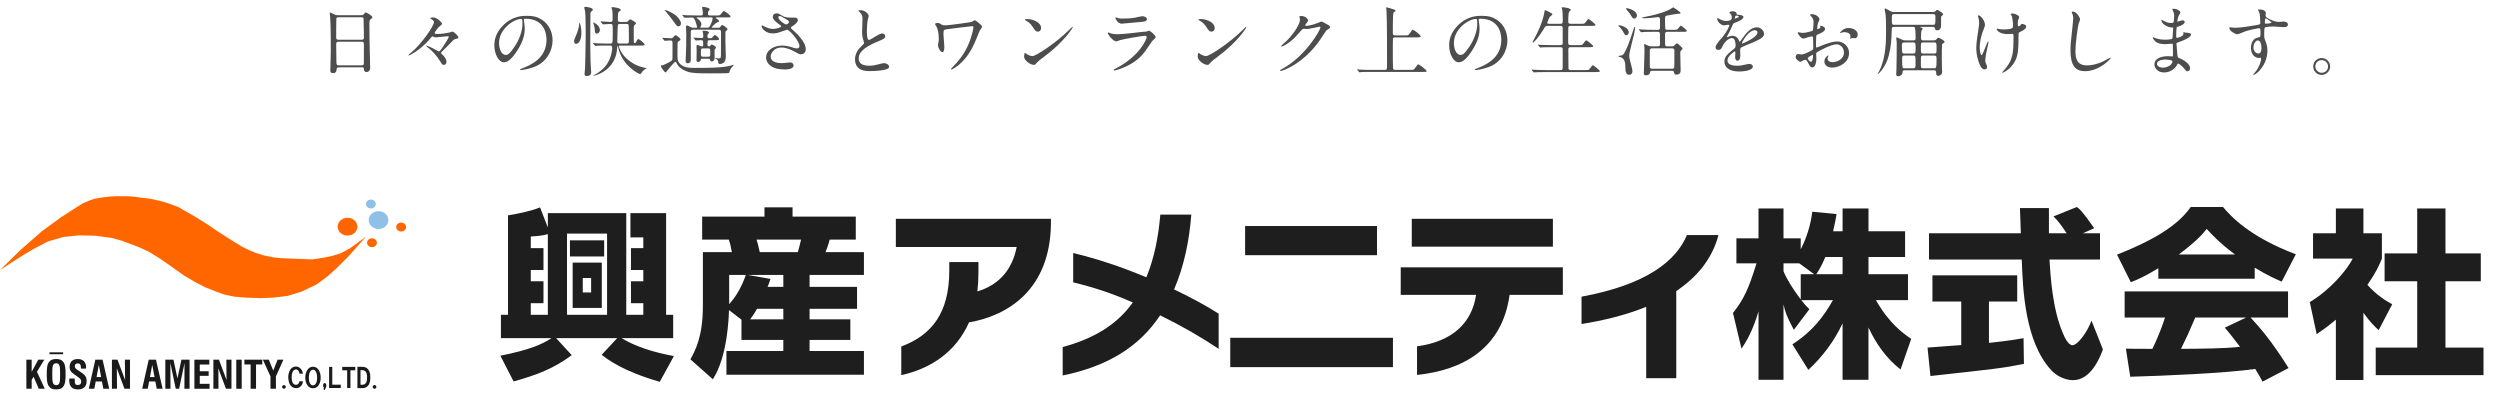
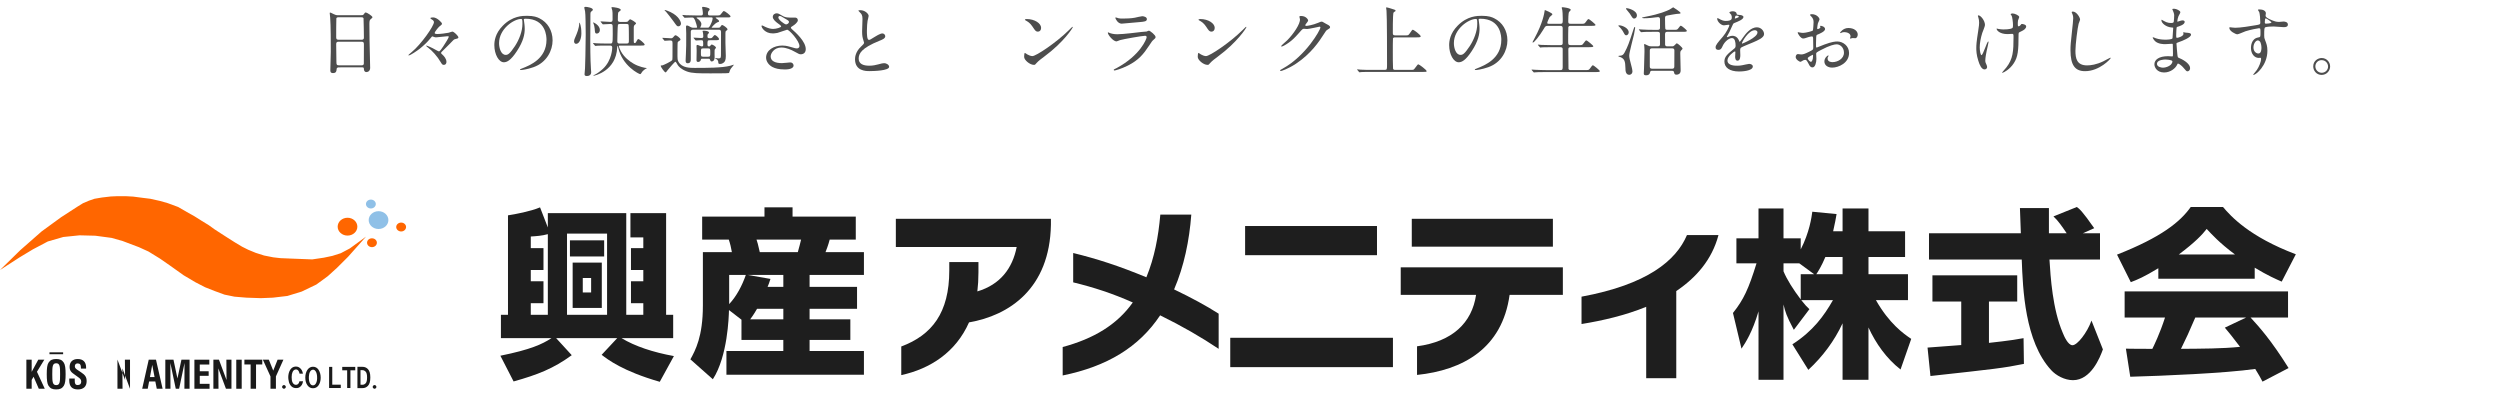
<svg xmlns="http://www.w3.org/2000/svg" version="1.1" id="レイヤー_1" x="0px" y="0px" width="394px" height="63px" viewBox="0 0 394 63" xml:space="preserve">
  <g>
    <g>
      <g>
        <path fill="#1E1E1E" d="M86.339,35.848v-2.253h12.359v16.017h2.687v-1.83h-1.944V44.33h1.944v-1.774h-1.944v-3.451h1.944v-1.687 h-2.03v-3.823h5.624v16.017h1.113v3.68h-8.136c2.114,1.285,4.969,2.227,8.25,2.826l-2.226,4.055 c-5.853-1.685-8.191-3.512-9.163-4.254l2.455-2.627H87.65l2.457,2.684c-2.884,2.113-5.398,3.084-9.165,4.14l-2.083-4.054 c4.765-0.971,6.565-1.799,8.051-2.77h-7.965v-3.68h1.114V33.937c1.141-0.171,3.565-0.627,5.052-1.256L86.339,35.848z M83.651,39.104h2.001v3.451h-2.001v1.774h2.001v3.451h-2.001v1.83h2.688V36.903c-0.915,0.257-1.801,0.314-2.688,0.371V39.104z M89.361,36.817v12.794h6.313V36.817H89.361z M89.822,37.875h5.393v2.541h-5.393V37.875z M90.25,41.388h4.593v7.138H90.25V41.388 z M91.845,43.814v2.283h1.317v-2.283H91.845z" />
        <path fill="#1E1E1E" d="M116.857,50.383l-1.97-1.517c-0.029,1.059-0.2,7.283-2.541,10.906l-3.541-3.139 c0.771-1.397,1.97-3.57,1.97-8.453v-8.447h4.568c-0.085-0.572-0.285-1.402-0.485-1.974h-4.197v-3.623h9.821v-1.456h4.425v1.456 h9.964v3.623h-4.111c-0.2,0.801-0.542,1.688-0.657,1.974h6.053v3.594h-8.565v1.888h7.48v3.451h-7.48v1.659h6.424v3.251h-6.424 v1.745h8.565v3.737h-21.67v-3.737h8.965v-1.745h-6.595V50.383z M114.916,43.327v4.598c1.142-1.198,2.056-2.938,2.627-4.598 H114.916z M123.453,45.215v-1.888H117.8l3.626,0.629c-0.2,0.63-0.286,0.858-0.457,1.259H123.453z M123.453,50.325v-1.659h-4.14 c-0.6,1.03-0.914,1.431-1.085,1.659H123.453z M119.227,37.76c0.171,0.486,0.2,0.629,0.514,1.974h5.996 c0.257-0.944,0.343-1.23,0.514-1.974H119.227z" />
        <path fill="#1E1E1E" d="M152.718,50.809c-2.084,4.711-6.11,7.31-10.678,8.309v-4.511c4.825-1.799,7.566-5.311,7.566-11.963 v-1.342h4.597v1.627c0,1.057-0.057,2.056-0.171,2.998c3.626-1.085,5.539-3.654,6.196-6.995h-19.043v-4.454h24.439v0.942 C165.451,45.527,158.999,49.724,152.718,50.809z" />
        <path fill="#1E1E1E" d="M182.838,49.695c-3.34,5.025-8.365,8.052-15.36,9.479v-4.483c4.882-1.313,8.565-3.512,11.049-7.023 c-3.227-1.427-6.11-2.369-9.393-3.169v-4.625c3.74,0.914,7.194,2.027,11.534,3.826c1.285-3.141,1.884-6.339,2.199-9.879h4.882 c-0.314,4.111-1.142,8.137-2.712,11.791c2.741,1.313,5.111,2.599,7.023,3.826v5.539 C189.291,53.121,186.322,51.408,182.838,49.695z" />
        <path fill="#1E1E1E" d="M193.888,57.861v-4.626h25.639v4.626H193.888z M196.229,40.217V35.62h20.785v4.597H196.229z" />
        <path fill="#1E1E1E" d="M237.913,46.47c-1.171,8.479-7.395,11.877-14.589,12.619v-4.511c5.567-0.743,8.65-3.684,9.307-8.108 h-11.877v-4.34h25.553v4.34H237.913z M222.496,38.875v-4.397h22.24v4.397H222.496z" />
        <path fill="#1E1E1E" d="M264.18,45.87v13.732h-4.739V48.354c-3.283,1.342-6.852,2.17-10.192,2.713v-4.312 c10.364-1.913,14.903-5.682,16.616-9.707h4.968C269.805,40.931,267.32,43.757,264.18,45.87z" />
        <path fill="#1E1E1E" d="M290.39,36.448v-3.598h4.083v3.598h5.768v4.054h-5.768v2.713h6.224v4.082h-5.053 c2.084,3.684,4.368,5.311,5.567,6.11l-1.685,4.825c-2.228-1.742-3.883-4.083-5.054-6.624v8.251h-4.083v-8.907 c-1.284,2.769-3.141,5.253-5.396,7.337l-2.513-4.025c3.283-2.113,4.996-4.511,6.396-6.967h-4.997 c0.629,0.8,0.886,1.057,1.285,1.428l-2.455,3.255c-1.199-2.256-1.342-2.826-1.628-3.997v11.877h-3.939V49.067 c-0.971,3.283-2.027,4.911-2.684,5.882l-1.343-5.625c1.685-2.112,2.456-3.769,3.712-7.823h-3.169v-3.939h3.483v-4.711h3.939 v4.711h2.713v1.741c1.37-2.655,1.713-5.053,1.827-5.938l3.825,0.371c-0.114,0.714-0.257,1.428-0.542,2.713H290.39z M285.907,43.215l-2.341-1.714h-2.484v1.257c0.543,1.313,1.542,2.884,2.713,4.425v-3.968H285.907z M290.39,43.215v-2.713h-2.712 c-0.571,1.371-1.171,2.342-1.428,2.713H290.39z" />
        <path fill="#1E1E1E" d="M303.78,54.779c0.171-0.028,4.796-0.343,5.311-0.399v-6.856h-4.54v-4.136h13.362v4.136h-4.454v6.514 c3.197-0.343,4.482-0.571,5.453-0.743l0.057,4.053c-3.226,0.656-4.597,0.799-14.732,1.912L303.78,54.779z M328.248,36.764h2.712 V40.9h-7.965c0.171,2.744,0.485,7.852,2.112,11.594c0.171,0.429,0.8,1.914,1.513,1.914c0.771,0,2.313-1.971,2.998-3.885 l1.799,4.541c-0.457,1.284-1.884,4.851-4.711,4.851c-1.313,0-2.684-0.742-3.454-1.598c-4.141-4.509-4.454-12.733-4.626-17.417 h-14.617v-4.137h14.475c-0.028-0.457-0.143-3.77-0.143-3.969h4.568v3.969h2.798c-0.742-1.086-1.313-1.944-2.084-2.658 l3.683-1.481c0.429,0.313,0.8,0.57,2.741,3.339L328.248,36.764z" />
        <path fill="#1E1E1E" d="M340.153,42.272c-2.255,1.37-3.283,1.799-4.34,2.198l-2.17-4.34c6.967-2.741,9.937-5.139,11.62-7.509 h5.082c1.229,1.456,4.141,4.683,11.478,7.452l-2.227,4.311c-0.856-0.371-2.228-0.971-4.254-2.198v1.742h-15.189V42.272z M356.57,60.146c-0.285-0.543-0.6-1.143-1.143-1.999c-4.854,0.686-14.561,1.085-19.699,1.228l-0.686-4.425 c0.143,0.028,3.769,0.028,4.168,0.028c0.229-0.457,1.171-2.37,1.999-4.939h-6.367v-4.111h25.753v4.111h-5.91 c1.285,1.399,3.198,3.483,5.996,7.966L356.57,60.146z M352.23,40.103c-2.484-1.855-3.712-3.227-4.454-4.025 c-0.685,0.885-1.799,2.084-4.396,4.025H352.23z M354.001,50.038h-8.023c-1.027,2.398-1.37,3.141-2.255,4.939 c3.369-0.028,6.452-0.028,9.308-0.314c-1.199-1.599-1.827-2.341-2.398-3.026L354.001,50.038z" />
-         <path fill="#1E1E1E" d="M372.473,59.888h-4.34v-9.507c-1.17,0.999-2.198,1.713-3.026,2.284l-1.085-5.054 c3.198-1.913,5.824-4.996,6.767-6.853h-6.252v-3.997h3.597v-3.911h4.34v3.911h2.912v3.997c-0.428,1.057-0.885,2.113-2.284,4.141 c1.57,1.713,2.884,2.483,3.912,3.055l-2.142,4.083c-0.6-0.571-1.37-1.285-2.398-2.741V59.888z M380.952,32.851h4.454v7.08h5.567 v4.397h-5.567v10.449h5.996v4.34h-16.988v-4.34h6.538V44.328h-5.139v-4.397h5.139V32.851z" />
      </g>
      <g>
        <g>
          <g>
            <path fill="#FF6600" d="M56.319,35.727c0,0.769-0.692,1.402-1.55,1.402c-0.86,0-1.554-0.634-1.554-1.402 c0-0.776,0.694-1.41,1.554-1.41C55.626,34.316,56.319,34.95,56.319,35.727" />
            <path fill="#8FC0E7" d="M61.209,34.687c0,0.776-0.696,1.404-1.553,1.404c-0.853,0-1.55-0.628-1.55-1.404 c0-0.774,0.697-1.404,1.55-1.404C60.514,33.282,61.209,33.912,61.209,34.687" />
            <path fill="#FF6600" d="M59.396,38.254c0,0.385-0.349,0.697-0.777,0.697c-0.427,0-0.772-0.313-0.772-0.697 c0-0.392,0.345-0.697,0.772-0.697C59.047,37.557,59.396,37.862,59.396,38.254" />
            <path fill="#FF6600" d="M63.997,35.776c0,0.385-0.347,0.706-0.776,0.706c-0.423,0-0.778-0.321-0.778-0.706 s0.355-0.697,0.778-0.697C63.65,35.079,63.997,35.392,63.997,35.776" />
            <path fill="#8FC0E7" d="M59.226,32.152c0,0.392-0.35,0.704-0.777,0.704c-0.425,0-0.775-0.313-0.775-0.704 c0-0.385,0.351-0.699,0.775-0.699C58.876,31.453,59.226,31.768,59.226,32.152" />
            <polyline fill="#FF6600" points="0,42.555 3.186,39.436 6.576,36.459 9.624,34.239 12.187,32.579 13.086,32.024 14.041,31.618 14.892,31.326 16.062,31.127 17.469,30.963 18.42,30.922 19.879,30.922 20.98,30.983 22.579,31.191 23.685,31.326 25.275,31.682 26.446,32.018 28.075,32.62 29.433,33.406 30.678,34.104 31.814,34.821 32.896,35.483 33.811,36.14 34.832,36.802 35.924,37.506 37.015,38.196 38.159,38.881 39.127,39.365 40.306,39.85 41.619,40.268 43.059,40.554 44.183,40.683 45.845,40.752 49.204,40.881 51.036,40.611 52.384,40.326 53.707,39.906 55.127,39.157 57.686,37.293 54.851,40.475 53.117,42.205 51.663,43.523 49.861,44.84 47.549,45.951 45.291,46.643 43.004,46.912 41.12,46.989 38.848,46.912 36.959,46.757 35.387,46.435 33.866,45.879 32.332,45.273 30.815,44.492 28.95,43.388 26.799,41.857 25.208,40.752 23.405,39.642 21.885,38.951 19.322,37.983 17.588,37.492 15.026,37.15 12.535,37.087 9.973,37.35 7.537,38.055 5.178,39.301 3.063,40.576 0,42.555 " />
            <path fill="#1A1A1A" d="M44.959,60.781c0.057,0.059,0.086,0.12,0.086,0.2c0,0.077-0.03,0.135-0.086,0.185 c-0.063,0.07-0.132,0.102-0.208,0.102c-0.077,0-0.143-0.031-0.209-0.102c-0.055-0.05-0.083-0.107-0.083-0.185 c0-0.08,0.028-0.142,0.083-0.2c0.066-0.063,0.132-0.099,0.209-0.099C44.827,60.683,44.896,60.718,44.959,60.781" />
            <path fill="#1A1A1A" d="M47.74,58.889h-0.53c-0.078-0.399-0.244-0.621-0.483-0.662c-0.271-0.029-0.48,0.105-0.615,0.391 c-0.097,0.214-0.147,0.484-0.147,0.813c0,0.362,0.041,0.641,0.127,0.818c0.134,0.277,0.329,0.412,0.594,0.398 c0.262-0.021,0.432-0.215,0.505-0.556h0.568c-0.065,0.435-0.251,0.757-0.568,0.948c-0.237,0.143-0.521,0.162-0.839,0.086 c-0.266-0.073-0.488-0.25-0.646-0.521c-0.132-0.207-0.216-0.484-0.259-0.854c-0.045-0.436,0.003-0.826,0.143-1.183 c0.15-0.376,0.375-0.618,0.665-0.732c0.486-0.157,0.884-0.037,1.196,0.348C47.59,58.354,47.69,58.589,47.74,58.889" />
            <path fill="#1A1A1A" d="M48.68,59.344c-0.021,0.463,0.037,0.826,0.181,1.082c0.105,0.207,0.261,0.306,0.462,0.306 c0.175,0,0.316-0.085,0.423-0.241c0.142-0.206,0.218-0.492,0.232-0.818c0.01-0.443-0.044-0.783-0.15-1.012 c-0.132-0.271-0.286-0.398-0.468-0.398c-0.218,0-0.38,0.105-0.499,0.327C48.751,58.789,48.692,59.045,48.68,59.344 M48.115,59.506c0-0.461,0.108-0.859,0.321-1.202c0.234-0.341,0.534-0.506,0.887-0.506c0.371,0,0.666,0.155,0.881,0.479 c0.224,0.349,0.336,0.761,0.336,1.245c0,0.498-0.119,0.904-0.355,1.232c-0.218,0.291-0.502,0.435-0.862,0.435 c-0.353,0-0.643-0.149-0.871-0.471C48.224,60.404,48.115,59.998,48.115,59.506z" />
-             <path fill="#1A1A1A" d="M51.2,60.377c0.092,0.006,0.152,0.078,0.196,0.178c0.057,0.141,0.057,0.271,0,0.392l-0.227,0.563 l-0.195-0.207l0.083-0.229c-0.119-0.093-0.159-0.234-0.129-0.428C50.962,60.455,51.053,60.355,51.2,60.377" />
            <polyline fill="#1A1A1A" points="51.867,61.151 51.867,57.821 52.365,57.821 52.365,60.625 53.707,60.625 53.707,61.151 51.867,61.151 " />
            <polyline fill="#1A1A1A" points="53.937,58.36 53.937,57.821 55.989,57.821 55.989,58.36 55.228,58.36 55.228,61.151 54.713,61.151 54.713,58.36 53.937,58.36 " />
            <path fill="#1A1A1A" d="M56.815,60.639h0.321c0.176,0,0.335-0.077,0.486-0.227c0.152-0.156,0.229-0.456,0.229-0.926 c0-0.463-0.077-0.764-0.229-0.919c-0.15-0.149-0.31-0.229-0.486-0.229h-0.321V60.639 M56.332,57.813h0.822 c0.314,0,0.589,0.115,0.824,0.35c0.263,0.262,0.385,0.704,0.385,1.324c0,0.633-0.122,1.068-0.385,1.33 c-0.235,0.242-0.52,0.35-0.842,0.35h-0.805V57.813z" />
            <path fill="#1A1A1A" d="M59.24,60.781c0.051,0.059,0.081,0.12,0.081,0.2c0,0.077-0.03,0.135-0.081,0.185 c-0.065,0.07-0.131,0.102-0.213,0.102c-0.069,0-0.144-0.031-0.208-0.102c-0.056-0.05-0.083-0.107-0.083-0.185 c0-0.08,0.028-0.142,0.083-0.2c0.063-0.063,0.138-0.099,0.208-0.099C59.109,60.683,59.175,60.718,59.24,60.781" />
            <rect x="7.796" y="55.526" fill="#1A1A1A" width="2.152" height="0.299" />
          </g>
          <g>
            <g>
              <path fill="#1A1A1A" d="M4.156,56.688h0.835v1.916l1.04-1.916h0.952l-1.159,1.901l1.233,2.679H6.115l-0.822-1.896 l-0.301,0.505v1.391H4.156V56.688z" />
              <path fill="#1A1A1A" d="M7.648,57.158c0.283-0.436,0.63-0.577,1.208-0.577c0.576,0,0.926,0.142,1.203,0.577 c0.208,0.321,0.282,0.918,0.282,1.815s-0.074,1.502-0.282,1.823c-0.277,0.435-0.626,0.576-1.203,0.576 c-0.578,0-0.925-0.142-1.208-0.576c-0.21-0.314-0.281-0.92-0.281-1.823C7.367,58.076,7.438,57.471,7.648,57.158z M8.861,60.695c0.585,0,0.61-0.525,0.61-1.722c0-1.189-0.024-1.723-0.615-1.723c-0.591,0-0.618,0.533-0.618,1.723 C8.238,60.17,8.271,60.695,8.861,60.695z" />
              <path fill="#1A1A1A" d="M11.779,59.658v0.291c0,0.498,0.078,0.733,0.468,0.733c0.364,0,0.554-0.192,0.554-0.542 c0-0.326-0.167-0.482-0.522-0.732l-0.437-0.314c-0.587-0.405-0.871-0.641-0.871-1.281c0-0.775,0.486-1.231,1.282-1.231 c0.848,0,1.319,0.471,1.319,1.347c0,0.049,0,0.105-0.007,0.162h-0.81v-0.121c0-0.489-0.149-0.697-0.522-0.697 c-0.277,0-0.44,0.172-0.44,0.457c0,0.292,0.207,0.426,0.535,0.646l0.468,0.313c0.605,0.405,0.86,0.712,0.86,1.382 c0,0.831-0.488,1.303-1.376,1.303c-0.92,0-1.366-0.463-1.366-1.438c0-0.085,0.008-0.178,0.01-0.276H11.779z" />
-               <path fill="#1A1A1A" d="M15.023,56.688h1.144l1.041,4.58h-0.92l-0.227-1.148h-0.979l-0.217,1.148h-0.873L15.023,56.688z M15.941,59.43l-0.364-1.923l-0.361,1.923H15.941z" />
-               <path fill="#1A1A1A" d="M17.638,56.688h0.879l1.196,3.203l-0.031-3.203h0.807v4.58h-0.873l-1.2-3.213l0.021,3.213h-0.8V56.688 z" />
+               <path fill="#1A1A1A" d="M17.638,56.688h0.879l1.196,3.203l-0.031-3.203h0.807v4.58l-1.2-3.213l0.021,3.213h-0.8V56.688 z" />
              <path fill="#1A1A1A" d="M23.439,56.688h1.144l1.044,4.58h-0.921l-0.226-1.148H23.5l-0.22,1.148h-0.872L23.439,56.688z M24.361,59.43l-0.37-1.923l-0.358,1.923H24.361z" />
              <path fill="#1A1A1A" d="M26.056,56.688h1.284l0.625,2.962l0.63-2.962h1.282v4.58h-0.814l0.02-4.061l-0.853,4.061h-0.528 l-0.852-4.061l0.018,4.061h-0.813V56.688z" />
              <path fill="#1A1A1A" d="M30.638,56.688h2.351v0.762h-1.506v1.061h1.402v0.719h-1.402v1.262h1.544v0.777h-2.389V56.688z" />
              <path fill="#1A1A1A" d="M33.629,56.688h0.879l1.192,3.203l-0.023-3.203h0.801v4.58h-0.868l-1.199-3.213l0.024,3.213h-0.806 V56.688z" />
              <path fill="#1A1A1A" d="M37.237,56.688h0.855v4.58h-0.855V56.688z" />
              <path fill="#1A1A1A" d="M39.499,57.443h-0.981v-0.756h2.818v0.756h-0.984v3.824h-0.853V57.443z" />
              <path fill="#1A1A1A" d="M42.628,59.322l-1.202-2.635h0.941l0.696,1.723l0.684-1.723h0.917l-1.181,2.635v1.945h-0.855V59.322z" />
            </g>
          </g>
        </g>
      </g>
    </g>
    <g>
      <path fill="#4D4D4D" d="M53.404,10.617c-0.072,0-0.324,0-0.348,0.252c-0.024,0.313-0.048,0.648-0.576,0.648 c-0.396,0-0.42-0.24-0.42-0.444c0-0.048,0.072-2.448,0.072-2.904c0-1.308,0-4.163-0.096-5.376 c-0.012-0.107-0.072-0.611-0.072-0.72c0-0.06,0.012-0.096,0.072-0.096c0.048,0,0.108,0.023,0.564,0.252 c0.336,0.156,0.396,0.168,0.6,0.168h3.672c0.252,0,0.348,0,0.432-0.12c0.18-0.252,0.228-0.312,0.348-0.312 c0.168,0,1.044,0.563,1.044,0.743c0,0.084-0.06,0.133-0.264,0.313c-0.156,0.12-0.216,0.204-0.216,0.78 c0,1.283,0.012,1.5,0.024,2.556c0.012,0.684,0.096,3.72,0.096,4.344c0,0.42-0.276,0.66-0.6,0.66c-0.036,0-0.348,0-0.384-0.456 c-0.012-0.204-0.012-0.288-0.252-0.288H53.404z M57.004,6.262c0.348,0,0.348-0.229,0.348-0.385c0-0.144-0.036-2.939-0.06-3 c-0.072-0.155-0.228-0.155-0.3-0.155h-3.708c-0.168,0-0.264,0.107-0.276,0.18c-0.024,0.096-0.024,2.7-0.024,2.916 c0,0.228,0.012,0.444,0.336,0.444H57.004z M56.992,10.293c0.108,0,0.324,0,0.348-0.252c0.012-0.071,0.012-2.735,0.012-3.012 c0-0.252-0.024-0.456-0.348-0.456h-3.672c-0.312,0-0.348,0.18-0.348,0.42c0,0.396,0.036,2.328,0.036,2.76 c0,0.385,0.036,0.54,0.36,0.54H56.992z" />
      <path fill="#4D4D4D" d="M69.304,4.125C69.016,4.354,68.5,5.062,68.5,5.182c0,0.18,0.312,0.18,0.396,0.18 c0.468,0,1.428-0.12,1.812-0.204c0.084-0.012,0.48-0.18,0.576-0.18c0.276,0,0.96,0.708,0.96,0.912c0,0.132-0.144,0.168-0.156,0.18 c-0.456,0.108-0.504,0.12-0.672,0.288c-0.408,0.408-1.032,1.068-1.452,1.464c-0.408,0.384-0.444,0.432-0.444,0.528 c0,0.071,0.024,0.096,0.144,0.204c0.336,0.3,0.696,0.72,0.696,1.199c0,0.108-0.036,0.469-0.42,0.469 c-0.204,0-0.276-0.072-0.48-0.42c-0.552-0.948-1.356-1.824-1.992-2.292c-0.036-0.036-0.312-0.24-0.312-0.276 c0-0.024,0.024-0.048,0.06-0.048c0.072,0,0.828,0.3,1.476,0.684c0.06,0.036,0.408,0.229,0.468,0.229c0.108,0,0.168,0,0.708-0.805 c0.324-0.479,0.864-1.355,0.864-1.5c0-0.048-0.024-0.084-0.216-0.084c-0.252,0-1.536,0.181-1.824,0.181 c-0.06,0-0.144-0.013-0.24-0.048c-0.024-0.013-0.276-0.108-0.288-0.108c-0.084,0-0.156,0.084-0.3,0.276 c-0.54,0.672-1.176,1.235-1.692,1.655c-0.432,0.336-1.5,1.068-1.752,1.068c-0.036,0-0.06-0.024-0.06-0.06 c0-0.024,0.468-0.408,0.516-0.456c1.512-1.248,3.516-4.128,3.516-4.729c0-0.084-0.024-0.168-0.156-0.3 c-0.06-0.048-0.408-0.24-0.408-0.324c0-0.107,0.348-0.12,0.444-0.12c0.624,0,1.38,0.828,1.38,0.96 C69.652,3.873,69.592,3.909,69.304,4.125z" />
      <path fill="#4D4D4D" d="M82.552,3.117c0,0.036,0.024,0.084,0.024,0.132c0.048,0.385,0.12,0.769,0.12,1.296 c0,0.805-0.18,1.921-1.236,3.517c-0.96,1.464-1.572,1.752-2.052,1.752c-0.792,0-1.5-1.236-1.5-2.7c0-0.636,0.132-1.848,1.332-3.06 c1.524-1.561,3.132-1.561,3.828-1.561c1.092,0,1.596,0.216,1.932,0.384c1.296,0.637,2.088,1.921,2.088,3.492 c0,1.561-0.9,3.48-3.024,4.225c-1.02,0.359-1.812,0.443-1.992,0.443c-0.048,0-0.12-0.012-0.12-0.084 c0-0.036,0.024-0.048,0.324-0.168c1.248-0.492,3.852-1.523,3.852-4.512c0-0.468-0.048-3.324-3.324-3.324 C82.564,2.949,82.552,3.045,82.552,3.117z M78.652,6.802c0,0.779,0.312,1.848,1.044,1.848c0.348,0,0.636-0.144,1.464-1.392 c0.636-0.973,1.176-2.305,1.176-3.492c0-0.721-0.048-0.78-0.204-0.78C80.992,2.985,78.652,4.533,78.652,6.802z" />
      <path fill="#4D4D4D" d="M90.785,6.909c-0.192,0-0.312-0.18-0.312-0.384c0-0.228,0.084-0.432,0.324-0.972 c0.084-0.204,0.492-1.128,0.492-1.92c0-0.036,0-0.061,0.036-0.061c0.024,0,0.299,0.42,0.299,1.68 C91.624,5.961,91.373,6.909,90.785,6.909z M93.027,6.357c0,0.54,0,3.036,0.108,4.524c0,0.084,0.036,0.42,0.036,0.491 c0,0.433-0.324,0.612-0.683,0.612c-0.348,0-0.372-0.18-0.36-0.324c0.012-0.252,0.06-0.684,0.072-0.888s0.108-3.264,0.108-5.304 c0-1.068-0.024-3.336-0.096-3.66c-0.012-0.097-0.132-0.552-0.132-0.601c0-0.107,0.12-0.132,0.216-0.132 c0.24,0.013,1.139,0.145,1.139,0.456c0,0.072-0.048,0.145-0.192,0.24c-0.12,0.084-0.192,0.156-0.192,0.456 C93.051,2.806,93.027,5.781,93.027,6.357z M98.621,3.453c0.108,0,0.228,0,0.336-0.084c0.048-0.048,0.264-0.336,0.348-0.336 c0.06,0,0.935,0.444,0.935,0.66c0,0.048-0.012,0.06-0.18,0.204c-0.18,0.144-0.168,0.288-0.18,0.408c-0.012,0.312,0,1.836,0,2.184 c0,0.145,0,0.3,0.144,0.3s0.228-0.144,0.252-0.216c0.168-0.312,0.216-0.42,0.348-0.42c0.12,0,0.972,0.684,0.972,0.876 c0,0.156-0.252,0.156-0.636,0.156h-3.275c-0.06,0-0.156,0-0.156,0.096s0.168,0.492,0.3,0.756c0.528,1.008,1.429,1.656,2.016,1.992 c0.864,0.504,1.86,0.684,2.016,0.684c0.024,0,0.06,0,0.06,0.036s-0.048,0.049-0.084,0.061c-0.108,0.023-0.612,0.372-0.78,0.731 c-0.06,0.097-0.096,0.145-0.168,0.145c-0.144,0-2.819-1.26-3.467-4.212c-0.048-0.192-0.048-0.204-0.096-0.204 c-0.06,0-0.048,0.06-0.06,0.216c-0.156,3.696-3.564,4.452-3.72,4.452c-0.012,0-0.036,0-0.036-0.024c0-0.036,0.048-0.048,0.06-0.06 c0.516-0.229,1.008-0.601,1.44-0.996c1.476-1.368,1.476-3.348,1.476-3.36c0-0.312-0.204-0.312-0.348-0.312H95.62 c-0.48,0-1.284-0.012-1.512,0.023c-0.048,0-0.216,0.036-0.264,0.036c-0.024,0-0.048-0.023-0.096-0.071l-0.24-0.288 C93.472,6.85,93.46,6.825,93.46,6.813c0-0.024,0.024-0.036,0.036-0.036c0.084,0,0.444,0.048,0.528,0.048 c0.348,0.024,1.2,0.036,1.656,0.036h0.492c0.336,0,0.396,0,0.396-1.416c0-0.348,0-1.416-0.036-1.5 c-0.072-0.168-0.24-0.168-0.312-0.168c-0.18,0-1.068,0.06-1.191,0.06c-0.036,0-0.06-0.035-0.107-0.084l-0.227-0.275 c-0.048-0.061-0.048-0.061-0.048-0.072c0-0.036,0.024-0.036,0.036-0.036c0.214,0,1.288,0.084,1.527,0.084 c0.334,0,0.334-0.204,0.334-0.468c0-0.996,0-1.104-0.048-1.356c0-0.06-0.131-0.359-0.131-0.432s0.083-0.072,0.155-0.072 c0.109,0,1.32,0.108,1.32,0.456c0,0.072-0.336,0.276-0.384,0.349c-0.084,0.107-0.084,1.008-0.084,1.199 c0,0.229,0.096,0.324,0.36,0.324H98.621z M94.06,5.289c-0.3,0-0.3-0.216-0.336-0.756c-0.012-0.252-0.108-0.66-0.228-0.912 c0-0.012-0.024-0.06-0.024-0.071c0-0.013,0.012-0.024,0.024-0.024c0.048,0,1.044,0.444,1.044,1.2 C94.54,5.05,94.336,5.289,94.06,5.289z M97.72,3.777c-0.108,0-0.288,0-0.336,0.144c-0.048,0.133-0.096,2.521-0.096,2.616 c0,0.324,0.216,0.324,0.372,0.324h1.081c0.372,0,0.372-0.108,0.372-0.6c0-0.313,0-2.208-0.048-2.341 c-0.06-0.144-0.228-0.144-0.348-0.144H97.72z" />
      <path fill="#4D4D4D" d="M104.429,6.069c-0.048-0.06-0.048-0.06-0.048-0.084s0.024-0.024,0.036-0.024 c0.144,0,1.14,0.072,1.356,0.072c0.168,0,0.24-0.072,0.336-0.18c0.167-0.204,0.251-0.3,0.371-0.3c0.132,0,0.768,0.468,0.768,0.659 c0,0.085-0.072,0.145-0.108,0.169c-0.252,0.155-0.3,0.191-0.336,0.288c-0.036,0.096-0.036,1.968-0.036,2.196 c0,0.322,0,0.61,0.18,0.911c0.552,0.925,1.789,0.925,2.521,0.925c1.882,0,4.307,0,5.603-0.336c0.084-0.024,0.492-0.169,0.54-0.169 c0.012,0,0.036,0.013,0.036,0.036c0,0.024-0.012,0.036-0.132,0.168c-0.192,0.217-0.444,0.528-0.492,0.732 c-0.072,0.251-0.096,0.335-0.18,0.383c-0.096,0.048-2.64,0.048-2.844,0.048c-1.847,0-2.951,0-3.743-0.299 c-0.937-0.348-1.309-0.804-1.441-1.008c-0.06-0.097-0.287-0.528-0.371-0.528c-0.108,0-0.923,0.948-1.199,1.296 c-0.264,0.348-0.288,0.384-0.348,0.384c-0.18,0-0.768-0.875-0.768-1.008c0-0.096,0.048-0.096,0.252-0.096 c0.096,0,1.428-0.612,1.56-0.841c0.048-0.084,0.048-0.348,0.048-2.688c0-0.396-0.156-0.396-0.444-0.396 c-0.108,0-0.708,0.048-0.78,0.048c-0.048,0-0.06-0.036-0.108-0.084L104.429,6.069z M107.32,3.718c0,0.275-0.204,0.432-0.408,0.432 c-0.216,0-0.264-0.072-0.755-0.768c-0.216-0.313-1.008-1.32-1.127-1.452c-0.096-0.108-0.18-0.204-0.3-0.324 c0-0.024,0.036-0.036,0.048-0.036c0.108,0,0.684,0.229,0.876,0.324C107.08,2.577,107.32,3.501,107.32,3.718z M109.252,4.677 c-0.132,0-0.384,0-0.384,0.336v4.356c0,0.229-0.024,0.601-0.491,0.601c-0.323,0-0.323-0.288-0.323-0.42 c0-0.168,0.048-0.937,0.048-1.093c0.048-1.212,0.048-1.236,0.048-3.156c0-0.18-0.036-0.935-0.036-1.091 c0-0.108,0.024-0.192,0.156-0.192c0.131,0,0.251,0.061,0.611,0.265c0.156,0.084,0.24,0.084,0.36,0.084h0.48 c0.06,0,0.144,0,0.144-0.096c0-0.072-0.204-0.806-0.312-1.046c-0.216-0.456-0.264-0.468-0.541-0.468 c-0.036,0-0.611,0.012-0.922,0.036c-0.024,0-0.144,0.012-0.168,0.012c-0.036,0-0.084-0.036-0.108-0.072l-0.228-0.274 c-0.024-0.036-0.048-0.06-0.048-0.084c0-0.012,0.012-0.023,0.036-0.023c0.084,0,0.456,0.035,0.528,0.048 c0.587,0.023,1.091,0.036,1.655,0.036h0.708c0.096,0,0.312,0,0.312-0.265c0-0.096-0.024-0.443-0.06-0.636 c-0.012-0.06-0.072-0.276-0.072-0.324c0-0.072,0.048-0.132,0.144-0.132c0.084,0,1.056,0.108,1.056,0.384 c0,0.084-0.012,0.097-0.144,0.24c-0.084,0.084-0.132,0.18-0.132,0.396c0,0.313,0.096,0.337,0.348,0.337h0.936 c0.541,0,0.601,0,0.769-0.217c0.335-0.432,0.371-0.479,0.479-0.479c0.132,0,1.032,0.66,1.032,0.839 c0,0.167-0.192,0.167-0.552,0.167h-1.643c-0.096,0-0.156,0.013-0.156,0.061c0,0.036,0.144,0.108,0.229,0.18 c0.168,0.12,0.312,0.217,0.312,0.36c0,0.085-0.036,0.097-0.312,0.192c-0.229,0.072-0.853,0.733-0.853,0.769 c0,0.061,0.072,0.061,0.12,0.061h0.948c0.132,0,0.205-0.012,0.289-0.12c0.18-0.252,0.216-0.313,0.299-0.313 c0.12,0,0.839,0.456,0.839,0.684c0,0.096-0.036,0.119-0.216,0.239c-0.084,0.061-0.108,0.168-0.108,0.36v1.524 c0,0.336,0.06,1.788,0.06,2.076c0,0.624-0.12,0.864-0.299,1.02c-0.072,0.061-0.3,0.24-0.587,0.24c-0.288,0-0.3-0.107-0.3-0.275 c0-0.265-0.18-0.42-0.216-0.444c-0.048-0.024-0.276-0.12-0.276-0.156c0-0.048,0.048-0.048,0.072-0.048 c0.072,0,0.384,0.048,0.457,0.048c0.384,0,0.384-0.144,0.384-0.72c0-0.54,0.012-2.929,0.012-3.408 c0-0.396-0.241-0.396-0.361-0.396H109.252z M110.704,9.249c-0.192,0-0.216,0.035-0.252,0.18c-0.048,0.24-0.263,0.336-0.443,0.336 c-0.216,0-0.24-0.18-0.24-0.313c0-0.144,0.024-1.211,0.024-1.439c0-0.107-0.024-0.659-0.024-0.778 c0-0.048,0.012-0.156,0.156-0.156c0.096,0,0.551,0.24,0.671,0.24c0.192,0,0.228-0.097,0.228-0.253c0-0.661,0-0.732-0.336-0.732 c-0.12,0-0.708,0.048-0.804,0.048c-0.036,0-0.06-0.024-0.108-0.072l-0.228-0.274c-0.048-0.06-0.048-0.06-0.048-0.084 s0.024-0.024,0.036-0.024c0.168,0,1.008,0.061,1.188,0.061c0.288,0,0.312-0.108,0.312-0.252c0-0.181-0.012-0.372-0.048-0.576 c-0.012-0.108-0.06-0.204-0.06-0.24c0-0.072,0.036-0.084,0.192-0.084c0.012,0,0.816,0.012,0.816,0.3 c0,0.084-0.06,0.133-0.156,0.217c-0.072,0.06-0.084,0.239-0.084,0.336c0,0.288,0.072,0.336,0.396,0.336 c0.251,0,0.323-0.048,0.455-0.229c0.156-0.204,0.24-0.275,0.324-0.275c0.132,0,0.648,0.432,0.648,0.635 c0,0.155-0.096,0.18-0.684,0.18h-0.743c-0.396,0-0.396,0.06-0.396,0.696c0,0.12,0.048,0.289,0.24,0.289 c0.12,0,0.18-0.084,0.216-0.12c0.12-0.145,0.132-0.181,0.228-0.181c0.156,0,0.659,0.324,0.659,0.491 c0,0.061-0.204,0.276-0.216,0.336c-0.024,0.156,0,1.068,0,1.177c0,0.66-0.419,0.66-0.455,0.66c-0.155,0-0.215-0.108-0.251-0.229 c-0.06-0.191-0.084-0.203-0.289-0.203H110.704z M109.984,2.744c-0.12,0-0.204,0.013-0.204,0.061c0,0.036,0.024,0.048,0.216,0.192 c0.24,0.168,0.54,0.492,0.54,0.793c0,0.144-0.048,0.264-0.084,0.348c-0.012,0.024-0.096,0.133-0.096,0.156 c0,0.072,0.096,0.072,0.132,0.072h0.997c0.192,0,0.252,0,0.456-0.385c0.072-0.132,0.372-0.757,0.372-1.068 c0-0.145-0.06-0.169-0.24-0.169H109.984z M110.8,7.629c-0.336,0-0.336,0.12-0.336,0.696c0,0.48,0,0.613,0.336,0.613h0.817 c0.324,0,0.324-0.12,0.324-0.686c0-0.492,0-0.624-0.324-0.624H110.8z" />
      <path fill="#4D4D4D" d="M121.78,5.266c-1.236,0-1.764-0.924-1.764-1.152c0-0.06,0.012-0.107,0.096-0.107 c0.048,0,0.252,0.107,0.492,0.228c0.396,0.192,0.852,0.324,1.236,0.324c0.456,0,1.272-0.216,1.272-0.408 c0-0.108-0.396-0.384-0.552-0.492c-0.324-0.228-0.768-0.636-0.768-0.983c0-0.385,0.324-0.576,0.6-0.576 c0.252,0,0.372,0.071,0.924,0.396c0.156,0.097,0.48,0.276,1.128,0.276c0.144,0,0.756-0.012,0.888,0 c0.408,0.036,0.408,0.396,0.408,0.432c0,0.313-0.564,0.744-0.732,0.84c-0.324,0.204-0.36,0.229-0.36,0.313 s0.072,0.168,0.144,0.228c0.624,0.553,2.196,1.944,2.196,3.168c0,0.805-0.72,0.805-0.792,0.805c-0.216,0-0.3-0.048-1.02-0.444 c-0.456-0.252-1.224-0.624-2.04-0.624c-1.164,0-1.68,0.948-1.68,1.392c0,0.769,0.756,1.068,1.776,1.068 c0.204,0,1.224-0.108,1.248-0.108c0.396-0.035,0.588,0.265,0.588,0.469c0,0.636-1.152,0.636-1.368,0.636 c-0.996,0-1.524-0.168-1.932-0.372c-0.612-0.3-1.032-0.9-1.032-1.488c0-1.188,1.224-1.907,2.556-1.907 c0.288,0,0.636,0.023,1.296,0.216c0.744,0.216,0.816,0.239,0.984,0.239c0.132,0,0.42-0.06,0.42-0.384 c0-0.779-1.596-2.567-1.944-2.567c-0.072,0-1.272,0.443-1.524,0.504C122.164,5.266,121.828,5.266,121.78,5.266z M123.892,3.85 c0.072,0,0.444-0.12,0.444-0.384c0-0.156-0.036-0.192-0.42-0.421c-0.792-0.479-0.888-0.527-1.02-0.527 c-0.084,0-0.228,0.06-0.228,0.216c0,0.288,0.432,0.636,0.528,0.708C123.364,3.573,123.736,3.85,123.892,3.85z" />
      <path fill="#4D4D4D" d="M135.664,7.377c0.36-0.336,0.516-0.491,0.516-0.647c0-0.036-0.084-0.313-0.108-0.372 c-0.144-0.456-0.204-0.732-0.204-1.404c0-0.275,0.06-1.668,0.06-1.979c0-0.601-0.168-0.78-0.36-0.973 c-0.252-0.264-0.288-0.3-0.288-0.336c0-0.048,0.288-0.06,0.324-0.06c0.684,0,1.296,0.552,1.296,0.9 c0,0.107-0.144,0.647-0.168,0.768c-0.048,0.336-0.108,0.888-0.108,1.584c0,0.456,0,1.428,0.312,1.428 c0.168,0,0.24-0.048,0.888-0.456c0.132-0.084,0.888-0.563,1.236-0.563c0.276,0,0.456,0.24,0.456,0.443 c0,0.36-0.492,0.553-0.924,0.721c-2.856,1.151-3.264,2.027-3.264,2.808c0,0.816,0.696,1.116,1.668,1.116 c0.6,0,1.08-0.12,1.44-0.216c0.54-0.145,0.672-0.181,0.9-0.181c0.408,0,0.792,0.276,0.792,0.576c0,0.612-2.448,0.672-3.084,0.672 c-0.552,0-2.292,0-2.292-1.884C134.752,8.985,134.848,8.157,135.664,7.377z" />
-       <path fill="#4D4D4D" d="M153.196,4.125c-0.168,0-3.216,0.372-3.996,0.492c-0.504,0.072-0.504,0.132-0.504,0.864 c0,0.288,0.132,1.584,0.132,1.848c0,0.156,0,0.889-0.312,0.889c-0.276,0-0.684-0.66-0.684-1.093c0-0.132,0.012-0.18,0.084-0.54 c0.036-0.18,0.036-0.443,0.036-0.54c0-0.672-0.12-1.439-0.384-1.907c-0.024-0.048-0.216-0.288-0.216-0.349 c0-0.084,0.24-0.18,0.432-0.18c0.18,0,0.264,0.048,0.624,0.264c0.084,0.061,0.18,0.12,0.636,0.12c0.36,0,3.864-0.443,4.176-0.576 c0.072-0.023,0.324-0.239,0.384-0.239c0.156,0,1.176,0.792,1.176,1.044c0,0.107-0.312,0.479-0.36,0.576 c-0.132,0.287-0.672,1.632-0.792,1.907c-0.408,0.912-1.344,2.832-3.156,3.984c-0.18,0.108-0.468,0.276-0.54,0.276 c-0.048,0-0.072-0.036-0.072-0.072c0-0.048,0.228-0.276,0.36-0.408c0.624-0.636,1.848-1.944,2.592-3.948 c0.336-0.888,0.6-1.992,0.6-2.172C153.412,4.233,153.412,4.125,153.196,4.125z" />
      <path fill="#4D4D4D" d="M164.548,8.938c-0.312,0.228-0.924,0.684-1.176,0.983c-0.228,0.276-0.252,0.301-0.432,0.301 c-0.648,0-1.536-0.769-1.536-1.248c0-0.084,0.012-0.637,0.12-0.637c0.048,0,0.312,0.204,0.36,0.229 c0.156,0.096,0.552,0.276,0.816,0.276c0.588,0,3.768-2.124,5.76-4.093c0.192-0.191,0.528-0.527,0.552-0.527s0.06,0.036,0.06,0.06 C169.072,4.39,167.668,6.634,164.548,8.938z M163.564,4.989c-0.324,0-0.444-0.191-0.84-0.792 c-0.408-0.612-0.756-0.792-1.092-0.984c-0.048-0.023-0.108-0.06-0.108-0.107s0.096-0.108,0.264-0.108 c1.284,0,2.292,0.685,2.292,1.393C164.08,4.749,163.876,4.989,163.564,4.989z" />
      <path fill="#4D4D4D" d="M175.984,10.726c3.744-2.017,4.728-4.608,4.728-4.86c0-0.144-0.084-0.228-0.252-0.228 c-0.408,0-3.42,0.527-3.948,0.684c-0.084,0.024-0.468,0.204-0.552,0.204c-0.516,0-1.368-1.032-1.368-1.368 c0-0.036,0.036-0.06,0.072-0.06c0.036,0,0.18,0.084,0.216,0.096c0.228,0.096,0.684,0.204,1.188,0.204 c0.984,0,3.372-0.313,3.816-0.36c0.024,0,0.816-0.071,0.828-0.071c0.06-0.024,0.288-0.133,0.348-0.133 c0.204,0,1.056,0.708,1.056,0.984c0,0.18-0.048,0.228-0.324,0.456c-0.204,0.168-0.324,0.348-0.648,0.852 c-0.948,1.44-1.692,2.341-3.384,3.204c-1.068,0.54-2.016,0.78-2.124,0.78c-0.096,0-0.108-0.072-0.108-0.096 c0-0.024,0.012-0.061,0.024-0.072C175.576,10.917,175.912,10.762,175.984,10.726z M176.284,2.877 c0.192,0.049,0.468,0.049,0.636,0.049c0.564,0,1.356-0.024,1.92-0.133c0.18-0.035,1.008-0.239,1.176-0.239 c0.204,0,0.732,0.107,0.732,0.456c0,0.372-0.42,0.407-1.116,0.468c-0.192,0.023-2.772,0.252-2.856,0.252 c-0.636,0-0.996-0.816-0.996-0.9c0-0.06,0.024-0.084,0.072-0.084C175.924,2.745,176.212,2.865,176.284,2.877z" />
      <path fill="#4D4D4D" d="M191.908,8.938c-0.312,0.228-0.924,0.684-1.176,0.983c-0.228,0.276-0.252,0.301-0.432,0.301 c-0.648,0-1.536-0.769-1.536-1.248c0-0.084,0.012-0.637,0.12-0.637c0.048,0,0.312,0.204,0.36,0.229 c0.156,0.096,0.552,0.276,0.816,0.276c0.588,0,3.768-2.124,5.76-4.093c0.192-0.191,0.528-0.527,0.552-0.527s0.06,0.036,0.06,0.06 C196.432,4.39,195.028,6.634,191.908,8.938z M190.924,4.989c-0.324,0-0.444-0.191-0.84-0.792 c-0.408-0.612-0.756-0.792-1.092-0.984c-0.048-0.023-0.108-0.06-0.108-0.107s0.096-0.108,0.264-0.108 c1.284,0,2.292,0.685,2.292,1.393C191.44,4.749,191.236,4.989,190.924,4.989z" />
      <path fill="#4D4D4D" d="M204.784,2.638c0-0.12,0.168-0.12,0.264-0.12c0.84,0,1.116,0.624,1.116,0.672c0,0.144-0.12,0.3-0.36,0.6 c-0.06,0.084-0.096,0.132-0.096,0.192c0,0.096,0.144,0.096,0.192,0.096c0.12,0,1.008-0.132,1.824-0.479 c0.144-0.061,0.432-0.192,0.564-0.192c0.108,0,0.168,0.036,0.66,0.324c0.072,0.036,0.384,0.204,0.444,0.24 c0.132,0.084,0.228,0.204,0.228,0.3c0,0.168-0.084,0.216-0.48,0.456c-0.132,0.084-0.18,0.156-0.6,0.804 c-0.612,0.96-1.908,2.928-4.296,4.512c-1.32,0.864-2.316,1.152-2.388,1.152c-0.06,0-0.108-0.048-0.108-0.108 c0-0.048,0.036-0.071,0.408-0.275c3.66-2.017,5.94-6.108,5.94-6.48c0-0.107-0.096-0.132-0.132-0.132 c-0.024,0-1.68,0.372-1.968,0.372c-0.072,0-0.396-0.036-0.468-0.036c-0.228,0-0.252,0.024-0.756,0.601 c-0.732,0.815-1.032,1.128-1.632,1.56c-0.492,0.36-1.008,0.636-1.152,0.636c-0.06,0-0.084-0.036-0.084-0.071 c0-0.084,0.804-0.757,0.948-0.9c0.972-0.972,2.112-2.628,2.016-3.348C204.856,2.949,204.784,2.686,204.784,2.638z" />
      <path fill="#4D4D4D" d="M221.524,5.577c0.42,0,0.432,0,0.672-0.348c0.336-0.492,0.372-0.54,0.468-0.54 c0.144,0,1.236,0.816,1.236,1.032c0,0.168-0.252,0.168-0.648,0.168h-3.36c-0.108,0-0.3,0-0.36,0.155 c-0.024,0.084-0.024,1.692-0.024,2.221c0,0.275,0,2.376,0.036,2.544c0.048,0.18,0.18,0.204,0.36,0.204h2.424 c0.42,0,0.468,0,0.624-0.216c0.444-0.589,0.492-0.66,0.576-0.66c0.132,0,1.308,0.888,1.308,1.067c0,0.132-0.06,0.132-0.612,0.132 h-8.196c-1.044,0-1.392,0.013-1.512,0.024c-0.036,0-0.216,0.036-0.252,0.036c-0.048,0-0.06-0.036-0.108-0.084l-0.228-0.276 c-0.024-0.036-0.048-0.06-0.048-0.071c0-0.024,0.012-0.036,0.036-0.036c0.084,0,0.456,0.048,0.528,0.048 c0.588,0.036,1.08,0.036,1.644,0.036h2.124c0.384,0,0.384-0.084,0.384-0.876c0-1.188,0-7.681-0.084-8.448 c-0.012-0.072-0.06-0.384-0.06-0.444c0-0.036,0-0.084,0.048-0.084c0.192,0,0.984,0.276,1.152,0.324 c0.108,0.024,0.288,0.084,0.288,0.204c0,0.072-0.036,0.096-0.216,0.192c-0.156,0.084-0.156,0.264-0.18,0.731 c-0.036,0.984-0.036,1.188-0.036,2.556c0,0.276,0.024,0.408,0.384,0.408H221.524z" />
      <path fill="#4D4D4D" d="M233.032,3.117c0,0.036,0.024,0.084,0.024,0.132c0.048,0.385,0.12,0.769,0.12,1.296 c0,0.805-0.18,1.921-1.236,3.517c-0.96,1.464-1.572,1.752-2.052,1.752c-0.792,0-1.5-1.236-1.5-2.7c0-0.636,0.132-1.848,1.332-3.06 c1.524-1.561,3.132-1.561,3.828-1.561c1.092,0,1.596,0.216,1.932,0.384c1.296,0.637,2.088,1.921,2.088,3.492 c0,1.561-0.9,3.48-3.024,4.225c-1.02,0.359-1.812,0.443-1.992,0.443c-0.048,0-0.12-0.012-0.12-0.084 c0-0.036,0.024-0.048,0.324-0.168c1.248-0.492,3.852-1.523,3.852-4.512c0-0.468-0.048-3.324-3.324-3.324 C233.044,2.949,233.032,3.045,233.032,3.117z M229.132,6.802c0,0.779,0.312,1.848,1.044,1.848c0.348,0,0.636-0.144,1.464-1.392 c0.636-0.973,1.176-2.305,1.176-3.492c0-0.721-0.048-0.78-0.204-0.78C231.472,2.985,229.132,4.533,229.132,6.802z" />
      <path fill="#4D4D4D" d="M245.92,3.753c0.372,0,0.372-0.144,0.372-0.743c0-0.828-0.048-1.188-0.072-1.404 c-0.012-0.061-0.096-0.324-0.096-0.384c0-0.061,0.048-0.084,0.132-0.084s1.296,0.12,1.296,0.42c0,0.071-0.252,0.3-0.288,0.359 c-0.084,0.181-0.108,1.128-0.108,1.381c0,0.312,0.012,0.455,0.384,0.455h1.548c0.552,0,0.612,0,0.768-0.203 c0.36-0.492,0.396-0.54,0.504-0.54c0.132,0,1.092,0.804,1.092,0.911c0,0.156-0.276,0.156-0.636,0.156h-3.288 c-0.132,0-0.3,0-0.36,0.204c-0.024,0.096-0.024,1.968-0.024,2.316c0,0.372,0.024,0.516,0.396,0.516h1.188 c0.564,0,0.624,0,0.768-0.204c0.372-0.492,0.408-0.54,0.516-0.54c0.132,0,1.092,0.805,1.092,0.912 c0,0.156-0.276,0.156-0.648,0.156h-2.904c-0.348,0-0.384,0.12-0.384,0.408c0,0.359,0.012,2.939,0.024,3 c0.048,0.18,0.192,0.204,0.384,0.204h2.196c0.552,0,0.612,0,0.768-0.204c0.36-0.492,0.396-0.553,0.504-0.553 c0.132,0,1.092,0.805,1.092,0.912c0,0.156-0.276,0.156-0.636,0.156h-7.968c-1.056,0-1.404,0.024-1.512,0.036 c-0.048,0-0.216,0.023-0.264,0.023c-0.036,0-0.06-0.023-0.096-0.071l-0.24-0.276c-0.048-0.06-0.048-0.06-0.048-0.084 c0-0.023,0.012-0.023,0.048-0.023c0.072,0,0.444,0.035,0.528,0.035c0.588,0.024,1.08,0.049,1.644,0.049h2.292 c0.216,0,0.396,0,0.396-0.433V7.726c0-0.145-0.072-0.288-0.348-0.288h-1.404c-1.056,0-1.404,0.023-1.512,0.023 c-0.048,0.013-0.216,0.036-0.252,0.036c-0.048,0-0.072-0.036-0.108-0.084l-0.24-0.275c-0.036-0.048-0.048-0.061-0.048-0.072 c0-0.024,0.012-0.036,0.048-0.036c0.084,0,0.444,0.036,0.528,0.048c0.588,0.024,1.08,0.036,1.644,0.036h1.332 c0.36,0,0.36-0.18,0.36-0.372V4.39c-0.024-0.229-0.132-0.313-0.348-0.313h-1.98c-0.372,0-0.396,0.036-0.696,0.54 c-0.66,1.104-1.476,2.088-1.668,2.088c-0.048,0-0.06-0.036-0.06-0.071c0-0.024,0.192-0.385,0.3-0.576 c1.32-2.437,1.548-3.984,1.584-4.225c0.024-0.228,0.048-0.252,0.072-0.252c0.024,0,1.176,0.469,1.176,0.672 c0,0.097-0.384,0.36-0.432,0.433c-0.072,0.096-0.384,0.804-0.384,0.912c0,0.155,0.144,0.155,0.3,0.155H245.92z" />
      <path fill="#4D4D4D" d="M255.22,3.993c0.372,0,1.464,0.396,1.464,1.104c0,0.3-0.228,0.468-0.396,0.468 c-0.12,0-0.228-0.084-0.348-0.324c-0.276-0.552-0.588-0.899-0.912-1.176C255.028,4.041,255.125,3.993,255.22,3.993z M255.269,8.781c0.36,0,0.564-0.132,0.744-0.468c0.552-1.032,0.696-1.464,1.44-3.732c0.024-0.071,0.12-0.336,0.168-0.336 c0.036,0,0.084,0.048,0.084,0.12c0,0.036-0.156,0.948-0.18,1.032c-0.108,0.528-0.756,2.855-0.756,3.336 c0,0.396,0.048,0.54,0.396,1.884c0.012,0.061,0.108,0.42,0.108,0.612c0,0.396-0.288,0.563-0.492,0.563 c-0.6,0-0.612-0.72-0.612-1.031c-0.024-1.141-0.168-1.464-0.732-1.74c-0.06-0.036-0.384-0.096-0.384-0.156 C255.052,8.793,255.196,8.781,255.269,8.781z M256.36,1.281c0.156,0,1.62,0.324,1.62,1.164c0,0.3-0.228,0.48-0.432,0.48 c-0.108,0-0.228-0.036-0.396-0.313c-0.228-0.396-0.288-0.479-0.84-1.14c-0.012-0.013-0.048-0.061-0.048-0.084 C256.264,1.354,256.276,1.281,256.36,1.281z M261.256,7.306c0.36,0,0.36-0.216,0.36-0.36c0-0.228,0-1.656-0.012-1.692 c-0.024-0.144-0.12-0.239-0.348-0.239h-0.816c-1.056,0-1.404,0.023-1.524,0.036c-0.036,0-0.216,0.023-0.252,0.023 c-0.036,0-0.06-0.023-0.108-0.072l-0.228-0.275c-0.048-0.061-0.048-0.061-0.048-0.084c0-0.013,0.012-0.024,0.036-0.024 c0.084,0,0.456,0.036,0.528,0.036c0.588,0.036,1.08,0.048,1.644,0.048h0.744c0.144,0,0.384,0,0.384-0.324V3.033 c0-0.156-0.06-0.336-0.3-0.336c-0.168,0-0.9,0.108-1.056,0.12c-0.504,0.048-0.84,0.06-1.188,0.06c-0.168,0-0.3-0.048-0.3-0.084 c0-0.048,0.48-0.132,0.576-0.155c2.328-0.444,3.312-0.912,3.768-1.128c0.096-0.049,0.552-0.36,0.576-0.36 c0.036,0,1.164,0.744,1.164,0.888c0,0.108-0.108,0.132-0.324,0.132c-0.324,0-1.38,0.204-1.764,0.276 c-0.228,0.036-0.36,0.096-0.36,0.372c0,0.228,0.012,1.656,0.048,1.74c0.072,0.144,0.252,0.144,0.3,0.144h0.948 c0.552,0,0.612,0,0.768-0.204c0.3-0.396,0.336-0.443,0.444-0.443c0.12,0,0.936,0.695,0.936,0.792c0,0.168-0.24,0.168-0.636,0.168 h-2.436c-0.192,0-0.372,0.036-0.372,0.359c0,0.181,0,1.645,0.012,1.704c0.036,0.192,0.216,0.229,0.36,0.229h0.744 c0.156,0,0.228-0.013,0.432-0.216c0.24-0.24,0.252-0.265,0.312-0.265c0.132,0,0.9,0.672,0.9,0.84c0,0.061-0.036,0.097-0.204,0.265 c-0.156,0.155-0.156,0.323-0.156,0.456c0,0.432,0.06,2.712,0.06,2.735c0,0.612-0.516,0.648-0.66,0.648 c-0.3,0-0.336-0.145-0.384-0.396c-0.024-0.096-0.072-0.216-0.324-0.216h-3.072c-0.312,0-0.324,0.024-0.408,0.336 c-0.084,0.313-0.36,0.372-0.6,0.372c-0.204,0-0.36-0.036-0.36-0.264c0-0.061,0.036-0.708,0.036-0.84 c0.012-0.469,0.072-2.28,0.072-2.616c0-0.192,0-0.588-0.024-0.804c-0.012-0.061-0.036-0.229-0.036-0.276c0-0.036,0-0.12,0.06-0.12 s0.108,0.024,0.528,0.229c0.276,0.132,0.396,0.132,0.684,0.132H261.256z M263.512,10.833c0.204,0,0.36-0.071,0.36-0.336 c0-0.396,0.012-2.136,0.012-2.496c0-0.155,0-0.384-0.36-0.384h-3.156c-0.204,0-0.36,0.072-0.36,0.336v2.484 c0,0.204,0.024,0.396,0.36,0.396H263.512z" />
      <path fill="#4D4D4D" d="M270.376,7.461c0-0.359,0.336-0.743,1.152-1.691c0.54-0.624,1.02-1.62,1.02-1.788 c0-0.072-0.084-0.084-0.132-0.084c-0.12,0-0.612,0.096-0.72,0.096c-0.456,0-1.068-0.588-1.068-1.056c0-0.036,0-0.084,0.072-0.084 c0.072,0,0.384,0.191,0.456,0.228c0.144,0.072,0.468,0.217,0.792,0.217c0.984,0,0.984-0.324,0.984-0.564 c0-0.072-0.012-0.264-0.096-0.42c-0.036-0.061-0.288-0.276-0.288-0.348c0-0.097,0.312-0.192,0.528-0.192 c0.288,0,0.588,0.108,0.612,0.372c0.012,0.156,0.06,0.18,0.54,0.216c0.084,0,0.54,0.06,0.54,0.313 c0,0.396-0.876,0.731-1.428,0.947c-0.18,0.072-0.192,0.097-0.456,0.708c-0.288,0.66-0.336,0.756-0.648,1.296 c-0.06,0.108-0.084,0.145-0.084,0.192c0,0.024,0.012,0.048,0.048,0.048c0.036,0,0.264-0.084,0.372-0.132 c0.132-0.06,0.288-0.096,0.468-0.096c0.156,0,0.708,0.023,1.02,0.731c0.084,0.204,0.096,0.229,0.12,0.229 c0.036,0,0.432-0.553,0.492-0.648c0.396-0.552,1.176-1.644,2.22-1.644c0.66,0,1.128,0.563,1.128,1.067 c0,0.564-0.948,0.96-1.692,1.284c-0.3,0.132-1.656,0.672-1.872,0.804c-0.192,0.12-0.204,0.252-0.204,0.505 c0,0.107,0.024,0.611,0.024,0.72c0,0.191,0,0.876-0.444,0.876c-0.324,0-0.372-0.396-0.372-0.612c0-0.12,0.036-0.696,0.036-0.708 c0-0.048,0-0.144-0.084-0.144c-0.096,0-1.164,0.744-1.164,1.428c0,0.828,1.2,0.828,1.548,0.828c0.3,0,0.528-0.024,0.768-0.072 c0.168-0.023,0.936-0.216,1.092-0.216c0.252,0,0.588,0.12,0.588,0.408c0,0.744-1.86,0.792-2.148,0.792 c-1.524,0-2.328-0.624-2.328-1.572c0-0.768,0.456-1.152,1.584-2.064c0.12-0.096,0.18-0.239,0.18-0.42 c0-0.54-0.096-1.212-0.576-1.212c-0.456,0-1.164,0.553-1.476,1.272c-0.132,0.3-0.264,0.588-0.648,0.588 C270.604,7.857,270.376,7.785,270.376,7.461z M273.436,2.926c0.024,0,0.6-0.156,0.6-0.288c0-0.156-0.3-0.181-0.408-0.181 c-0.168,0-0.216,0.336-0.216,0.385C273.412,2.89,273.412,2.926,273.436,2.926z M274.528,6.813c0,0.023,0.012,0.06,0.048,0.06 c0.036,0,2.4-0.96,2.4-1.752c0-0.3-0.264-0.359-0.42-0.359C275.56,4.762,274.528,6.621,274.528,6.813z" />
      <path fill="#4D4D4D" d="M287.632,4.581c0,0.396-0.912,0.756-1.2,0.876c-0.168,0.061-0.18,0.108-0.204,0.528 c-0.024,0.264-0.024,1.236-0.024,1.296c0,0.072,0,0.216,0.108,0.216c0.036,0,1.02-0.407,1.212-0.479 c1.188-0.444,1.728-0.48,2.04-0.48c0.876,0,1.848,0.685,1.848,1.813c0,1.584-1.668,2.304-2.652,2.304 c-0.684,0-1.236-0.348-1.236-0.972c0-0.564,0.492-0.948,0.6-0.948c0.036,0,0.06,0.036,0.06,0.06c0,0.036-0.024,0.061-0.048,0.097 c-0.036,0.048-0.108,0.144-0.108,0.323c0,0.576,0.66,0.576,0.78,0.576c0.792,0,1.8-0.527,1.8-1.487c0-0.853-0.636-1.32-1.152-1.32 c-0.336,0-1.08,0.156-2.484,0.9c-0.672,0.359-0.744,0.396-0.744,0.6c0,0.132,0.036,0.672,0.036,0.792 c0,0.552-0.18,1.344-0.612,1.344c-0.324,0-0.456-0.252-0.552-0.443c-0.384-0.744-0.444-0.744-0.6-0.744 c-0.108,0-0.228,0.048-0.3,0.071c-0.072,0.036-0.372,0.24-0.456,0.24c-0.132,0-0.744-0.359-0.744-0.756 c0-0.216,0.132-0.468,0.348-0.468c0.072,0,0.42,0.06,0.492,0.06c0.324,0,0.54-0.06,1.248-0.408c0.612-0.3,0.684-0.336,0.684-0.672 c0-0.275-0.012-1.296-0.024-1.5c0-0.084-0.036-0.264-0.168-0.264c-0.144,0-0.48,0.084-0.552,0.108 c-0.612,0.203-0.672,0.228-0.852,0.228c-0.408,0-0.864-0.828-0.864-0.912c0-0.06,0.048-0.084,0.096-0.084 c0.036,0,0.18,0.048,0.216,0.048c0.216,0.036,0.396,0.061,0.552,0.061c0.432,0,1.452-0.288,1.524-0.36 c0.06-0.084,0.12-1.176,0.12-1.308c0-0.372-0.06-0.612-0.396-0.96c-0.024-0.024-0.168-0.168-0.168-0.192 c0-0.108,0.192-0.132,0.264-0.132c0.804,0,1.236,0.588,1.236,0.815c0,0.108-0.228,0.54-0.252,0.624 c-0.012,0.084-0.12,0.564-0.12,0.78c0,0.048,0.024,0.132,0.096,0.132c0.084,0,0.42-0.132,0.42-0.3c0-0.023-0.06-0.144-0.06-0.168 c0-0.012,0.024-0.036,0.048-0.048C287.056,4.041,287.632,4.209,287.632,4.581z M284.896,9.178c0,0.18,0.324,0.563,0.504,0.563 c0.168,0,0.336-0.336,0.336-0.924c0-0.048,0-0.168-0.036-0.192C285.664,8.625,284.896,9.01,284.896,9.178z M292.78,5.445 c0,0.252-0.144,0.576-0.396,0.576c-0.072,0-0.348-0.024-0.408-0.024c-0.06,0.013-0.312,0.084-0.36,0.084 c-0.024,0-0.06-0.012-0.06-0.06c0-0.024,0.036-0.084,0.036-0.096c0.024-0.072,0.048-0.133,0.048-0.217 c0-0.479-0.6-0.647-1.008-0.647c-0.192,0-0.3,0.048-0.468,0.12c-0.048,0.023-0.084,0.036-0.12,0.036 c-0.036,0-0.048-0.013-0.048-0.049c0-0.084,0.504-0.756,1.296-0.756C292.216,4.413,292.78,4.894,292.78,5.445z" />
-       <path fill="#4D4D4D" d="M304.72,6.37c0.168,0,0.288,0,0.456-0.18c0.204-0.229,0.228-0.252,0.312-0.252 c0.108,0,0.984,0.443,0.984,0.658c0,0.084-0.072,0.144-0.156,0.192c-0.144,0.084-0.216,0.12-0.252,0.204 c-0.024,0.072-0.036,1.775-0.036,1.884c0,0.168,0.024,1.681,0.024,2.005c0,0.06,0.036,0.371,0.036,0.431 c0,0.517-0.48,0.636-0.6,0.636c-0.348,0-0.348-0.239-0.348-0.504c0-0.372-0.228-0.372-0.372-0.372h-4.56 c-0.372,0-0.372,0.192-0.384,0.444c-0.012,0.276-0.444,0.504-0.648,0.504c-0.336,0-0.336-0.24-0.336-0.3 c0-0.12,0.024-0.576,0.036-0.72c0.036-0.395,0.048-3.552,0.048-4.284c0-0.107-0.084-0.659-0.084-0.719 c0-0.072,0.072-0.097,0.132-0.097c0.048,0,0.504,0.217,0.6,0.265c0.432,0.204,0.588,0.204,0.792,0.204h1.2 c0.336,0,0.336-0.168,0.336-0.517c0-0.144-0.024-1.225-0.096-1.429c-0.06-0.192-0.156-0.192-0.264-0.192h-2.988 c-0.228,0-0.396,0-0.408,0.349c-0.06,1.789-0.096,2.724-0.48,4.2c-0.48,1.873-1.632,2.879-1.668,2.879 c-0.024,0-0.048-0.023-0.048-0.048c0-0.012,0.216-0.407,0.252-0.479c1.044-2.1,1.044-4.751,1.044-6.492 c0-1.463-0.036-1.932-0.084-2.412c-0.012-0.119-0.144-0.646-0.144-0.767c0-0.072,0.036-0.132,0.132-0.132 c0.012,0,0.744,0.408,0.768,0.42c0.264,0.145,0.492,0.145,0.684,0.145h6.012c0.144,0,0.288,0,0.456-0.168 c0.12-0.133,0.168-0.181,0.24-0.181c0.12,0,0.936,0.539,0.936,0.707c0,0.072-0.06,0.12-0.12,0.168 c-0.048,0.036-0.192,0.168-0.204,0.192c-0.012,0.023-0.012,1.32-0.012,1.429c0,0.131,0,0.743-0.624,0.743 c-0.276,0-0.312-0.181-0.348-0.336c-0.036-0.217-0.24-0.217-0.336-0.217h-1.8c-0.12,0-0.144,0-0.144,0.036 c0,0.048,0.048,0.061,0.156,0.096c0.06,0.013,0.204,0.061,0.204,0.169c0,0.06-0.18,0.288-0.204,0.348 c-0.012,0.048-0.06,0.156-0.06,1.033c0,0.348,0.048,0.456,0.372,0.456H304.72z M298.552,2.217c-0.396,0-0.396,0.084-0.396,0.853 c0,0.757,0,0.841,0.396,0.841h6.06c0.408,0,0.408-0.024,0.408-1.201c0-0.324,0-0.492-0.396-0.492H298.552z M301.541,8.435 c0.36,0,0.36-0.085,0.36-0.913c0-0.673,0-0.829-0.36-0.829h-1.44c-0.36,0-0.36,0.168-0.36,0.625c0,1.032,0.036,1.117,0.372,1.117 H301.541z M301.541,10.762c0.348,0,0.348-0.096,0.348-0.948c0-0.949,0-1.057-0.348-1.057h-1.416c-0.348,0-0.348,0.156-0.348,0.54 c0,1.465,0.048,1.465,0.372,1.465H301.541z M303.101,6.692c-0.372,0-0.372,0.097-0.372,0.805c0,0.841,0,0.938,0.372,0.938h1.728 c0.372,0,0.372-0.097,0.372-0.805c0-0.854,0-0.938-0.372-0.938H303.101z M303.101,8.757c-0.108,0-0.204,0-0.288,0.072 c-0.084,0.084-0.084,0.204-0.084,1.213c0,0.6,0,0.72,0.372,0.72h1.692c0.336,0,0.408,0,0.408-1.368c0-0.493,0-0.637-0.384-0.637 H303.101z" />
      <path fill="#4D4D4D" d="M312.832,3.945c0,0.204-0.372,1.08-0.432,1.26c-0.24,0.769-0.396,1.608-0.396,2.256 c0,0.54,0.132,1.225,0.276,1.225c0.252,0,0.864-2.148,1.068-2.148c0.036,0,0.048,0.048,0.048,0.084 c0,0.097-0.24,1.141-0.288,1.356c-0.048,0.228-0.228,1.104-0.228,1.572c0,0.107,0,0.252,0.144,0.54 c0.024,0.048,0.144,0.312,0.144,0.479c0,0.192-0.156,0.372-0.408,0.372c-0.456,0-0.768-0.684-0.972-1.344 c-0.312-0.96-0.324-1.645-0.324-2.017c0-0.468,0.024-0.972,0.3-2.712c0.132-0.84,0.144-1.056,0.144-1.296 c0-0.288-0.036-0.563-0.12-0.815c-0.06-0.181-0.072-0.204-0.072-0.24s0-0.097,0.096-0.097 C312.136,2.421,312.832,3.226,312.832,3.945z M318.124,5.493c0,2.484-0.096,3.468-0.744,4.464c-0.636,0.996-1.644,1.513-1.8,1.513 c-0.024,0-0.06,0-0.06-0.036s0.588-0.672,0.684-0.805c1.044-1.355,1.128-2.52,1.128-4.812c0-0.408-0.024-0.48-0.216-0.48 c-0.12,0-0.648,0.036-0.744,0.036c-1.176,0-1.704-0.575-1.704-0.828c0-0.023,0.012-0.048,0.036-0.048 c0.072,0,0.192,0.061,0.276,0.072c0.288,0.048,0.6,0.072,0.756,0.072c0.18,0,1.08,0,1.404-0.216 c0.06-0.049,0.108-0.097,0.108-0.505c0-0.42-0.108-1.212-0.204-1.428c-0.024-0.036-0.168-0.204-0.168-0.24 c0-0.06,0.144-0.132,0.312-0.132c0.336,0,1.044,0.324,1.044,0.564c0,0.096-0.18,0.456-0.192,0.54 c-0.036,0.191-0.036,0.456-0.036,0.624c0,0.204,0.024,0.3,0.12,0.3c0.108,0,0.264-0.12,0.312-0.192 c0.12-0.168,0.12-0.18,0.24-0.18c0.084,0,0.648,0.084,0.648,0.384c0,0.36-0.408,0.601-0.684,0.732 c-0.372,0.18-0.444,0.216-0.48,0.275C318.124,5.241,318.124,5.445,318.124,5.493z" />
      <path fill="#4D4D4D" d="M327.82,3.069c0,0.12-0.204,0.576-0.228,0.672c-0.168,0.612-0.504,3.265-0.504,4.272 c0,1.212,0.228,2.292,1.836,2.292c0.588,0,1.452-0.12,2.52-0.624c0.18-0.084,1.092-0.588,1.14-0.588c0.048,0,0.06,0.035,0.06,0.06 c0,0.132-1.776,2.064-4.032,2.064c-1.56,0-2.304-0.9-2.304-3.313c0-0.744,0.024-0.984,0.276-3.336 c0.048-0.396,0.156-1.38,0.156-1.716c0-0.216-0.036-0.42-0.108-0.588c-0.012-0.036-0.132-0.313-0.132-0.324 c0-0.084,0.096-0.12,0.168-0.12C327.292,1.821,327.82,2.793,327.82,3.069z" />
      <path fill="#4D4D4D" d="M342.436,1.642c-0.012-0.036-0.084-0.156-0.084-0.181c0-0.084,0.228-0.084,0.3-0.084 c0.324,0,0.972,0.301,0.972,0.553c0,0.12-0.264,0.552-0.3,0.636c-0.084,0.192-0.18,0.612-0.18,0.78c0,0.023,0,0.071,0.048,0.071 c0.036,0,0.072-0.012,0.336-0.107c0.108-0.036,0.276-0.097,0.432-0.097c0.12,0,0.348,0.036,0.348,0.229 c0,0.444-0.816,0.684-1.152,0.792c-0.096,0.024-0.12,0.036-0.132,0.216c-0.012,0.036-0.06,0.672-0.06,1.164 c0,0.276,0,0.348,0.156,0.348c0.132,0,0.996-0.239,0.996-0.624c0-0.035-0.048-0.18-0.048-0.216s0.036-0.036,0.06-0.036 c0.06,0,0.312,0.061,0.372,0.061c0.492,0.036,0.804,0.06,0.804,0.324c0,0.42-1.332,0.972-1.884,1.151 c-0.372,0.132-0.408,0.145-0.408,0.265c0,0.228,0.132,1.607,0.144,1.728c0.048,0.396,0.048,0.444,0.3,0.54 c0.936,0.384,1.704,1.021,1.704,1.584c0,0.313-0.216,0.504-0.408,0.504c-0.168,0-0.216-0.06-0.648-0.576 c-0.24-0.3-0.708-0.647-0.84-0.647c-0.072,0-0.096,0.06-0.156,0.191c-0.252,0.564-1.056,1.212-2.04,1.212 c-1.128,0-1.536-0.804-1.536-1.296c0-0.72,0.732-1.271,2.16-1.271c0.108,0,0.552,0.036,0.636,0.036 c0.132,0,0.132-0.036,0.132-0.444c0-0.24-0.012-1.044-0.024-1.368c0-0.107,0-0.18-0.12-0.18c-0.168,0-0.888,0.06-1.044,0.06 c-0.276,0-1.116,0.013-1.656-0.491c-0.168-0.168-0.348-0.456-0.348-0.553c0-0.023,0-0.048,0.036-0.048 c0.072,0,0.396,0.145,0.456,0.168c0.54,0.18,1.08,0.216,1.452,0.216c0.288,0,1.092,0,1.176-0.228 c0.012-0.036,0.108-1.608,0.108-1.62c0-0.06-0.06-0.06-0.252-0.072c-0.852-0.06-1.608-0.672-1.608-1.14 c0-0.024,0.012-0.084,0.048-0.084c0.012,0,0.3,0.168,0.336,0.192c0.528,0.323,0.984,0.323,1.164,0.323 c0.252,0,0.372-0.06,0.396-0.18c0.036-0.12,0.072-0.804,0.072-1.056C342.652,2.146,342.496,1.773,342.436,1.642z M341.224,9.382 c-0.024,0-1.284,0-1.284,0.684c0,0.456,0.624,0.6,0.96,0.6c0.396,0,0.912-0.191,1.188-0.443c0.216-0.192,0.324-0.48,0.276-0.588 C342.28,9.43,341.44,9.382,341.224,9.382z" />
      <path fill="#4D4D4D" d="M352.264,4.377c0.828,0,2.388-0.252,3.264-0.407c0.624-0.108,0.696-0.12,0.696-0.433 c0-0.588-0.072-1.319-0.168-1.632c-0.012-0.06-0.204-0.276-0.204-0.336c0-0.084,0.18-0.084,0.252-0.084 c0.529,0,0.996,0.216,0.996,0.6c0,0.061-0.047,0.313-0.047,0.372c0,0.276,0.348,0.456,1.055,0.756 c0.301,0.12,0.613,0.24,1.057,0.24c0.119,0,0.625-0.06,0.721-0.06c0.156,0,0.684,0.048,0.684,0.468c0,0.313-0.229,0.42-0.648,0.42 c-0.252,0-1.367-0.107-1.596-0.107c-0.287,0-1.068,0.023-1.297,0.119c-0.168,0.072-0.191,0.24-0.191,1.297 c0,0.336,0.012,0.42,0.156,0.779c0.203,0.504,0.348,0.912,0.348,1.62c0,2.328-1.812,3.816-2.184,3.816 c-0.024,0-0.06-0.013-0.06-0.048c0-0.024,0.492-0.601,0.576-0.721c0.312-0.468,0.672-1.248,0.672-1.764 c0-0.036,0-0.168-0.12-0.168c-0.036,0-0.216,0.023-0.252,0.023c-0.648,0-1.224-0.611-1.224-1.571c0-0.156,0-1.477,1.164-1.656 c0.336-0.048,0.336-0.12,0.336-0.732c0-0.647,0-0.72-0.24-0.72c-0.12,0-1.344,0.229-2.124,0.48 c-0.204,0.06-1.08,0.479-1.284,0.479c-0.264,0-1.26-0.504-1.26-0.996c0-0.048,0.024-0.107,0.06-0.12 C351.52,4.306,352.096,4.377,352.264,4.377z M355.828,6.369c-0.3,0-0.684,0.492-0.684,1.104c0,0.672,0.468,0.96,0.78,0.96 c0.468,0,0.48-0.721,0.48-0.912c0-0.432-0.12-0.744-0.156-0.84C356.212,6.598,356.068,6.369,355.828,6.369z M356.932,3.501 c0,0.192,0.049,0.229,0.217,0.229c0.047,0,0.828-0.024,0.828-0.204c0-0.096-0.805-0.66-0.912-0.636 C356.98,2.913,356.932,3.189,356.932,3.501z" />
      <path fill="#4D4D4D" d="M367.229,10.474c0,0.672-0.54,1.332-1.344,1.332c-0.805,0-1.32-0.672-1.32-1.345 c0-0.911,0.792-1.319,1.332-1.319C366.677,9.142,367.229,9.789,367.229,10.474z M364.9,10.461c0,0.553,0.444,1.009,1.008,1.009 c0.516,0,0.996-0.408,0.996-0.984c0-0.468-0.36-1.008-1.02-1.008C365.248,9.478,364.9,9.993,364.9,10.461z" />
    </g>
  </g>
  <g> </g>
  <g> </g>
  <g> </g>
  <g> </g>
  <g> </g>
  <g> </g>
  <g> </g>
  <g> </g>
  <g> </g>
  <g> </g>
  <g> </g>
  <g> </g>
  <g> </g>
  <g> </g>
  <g> </g>
</svg>